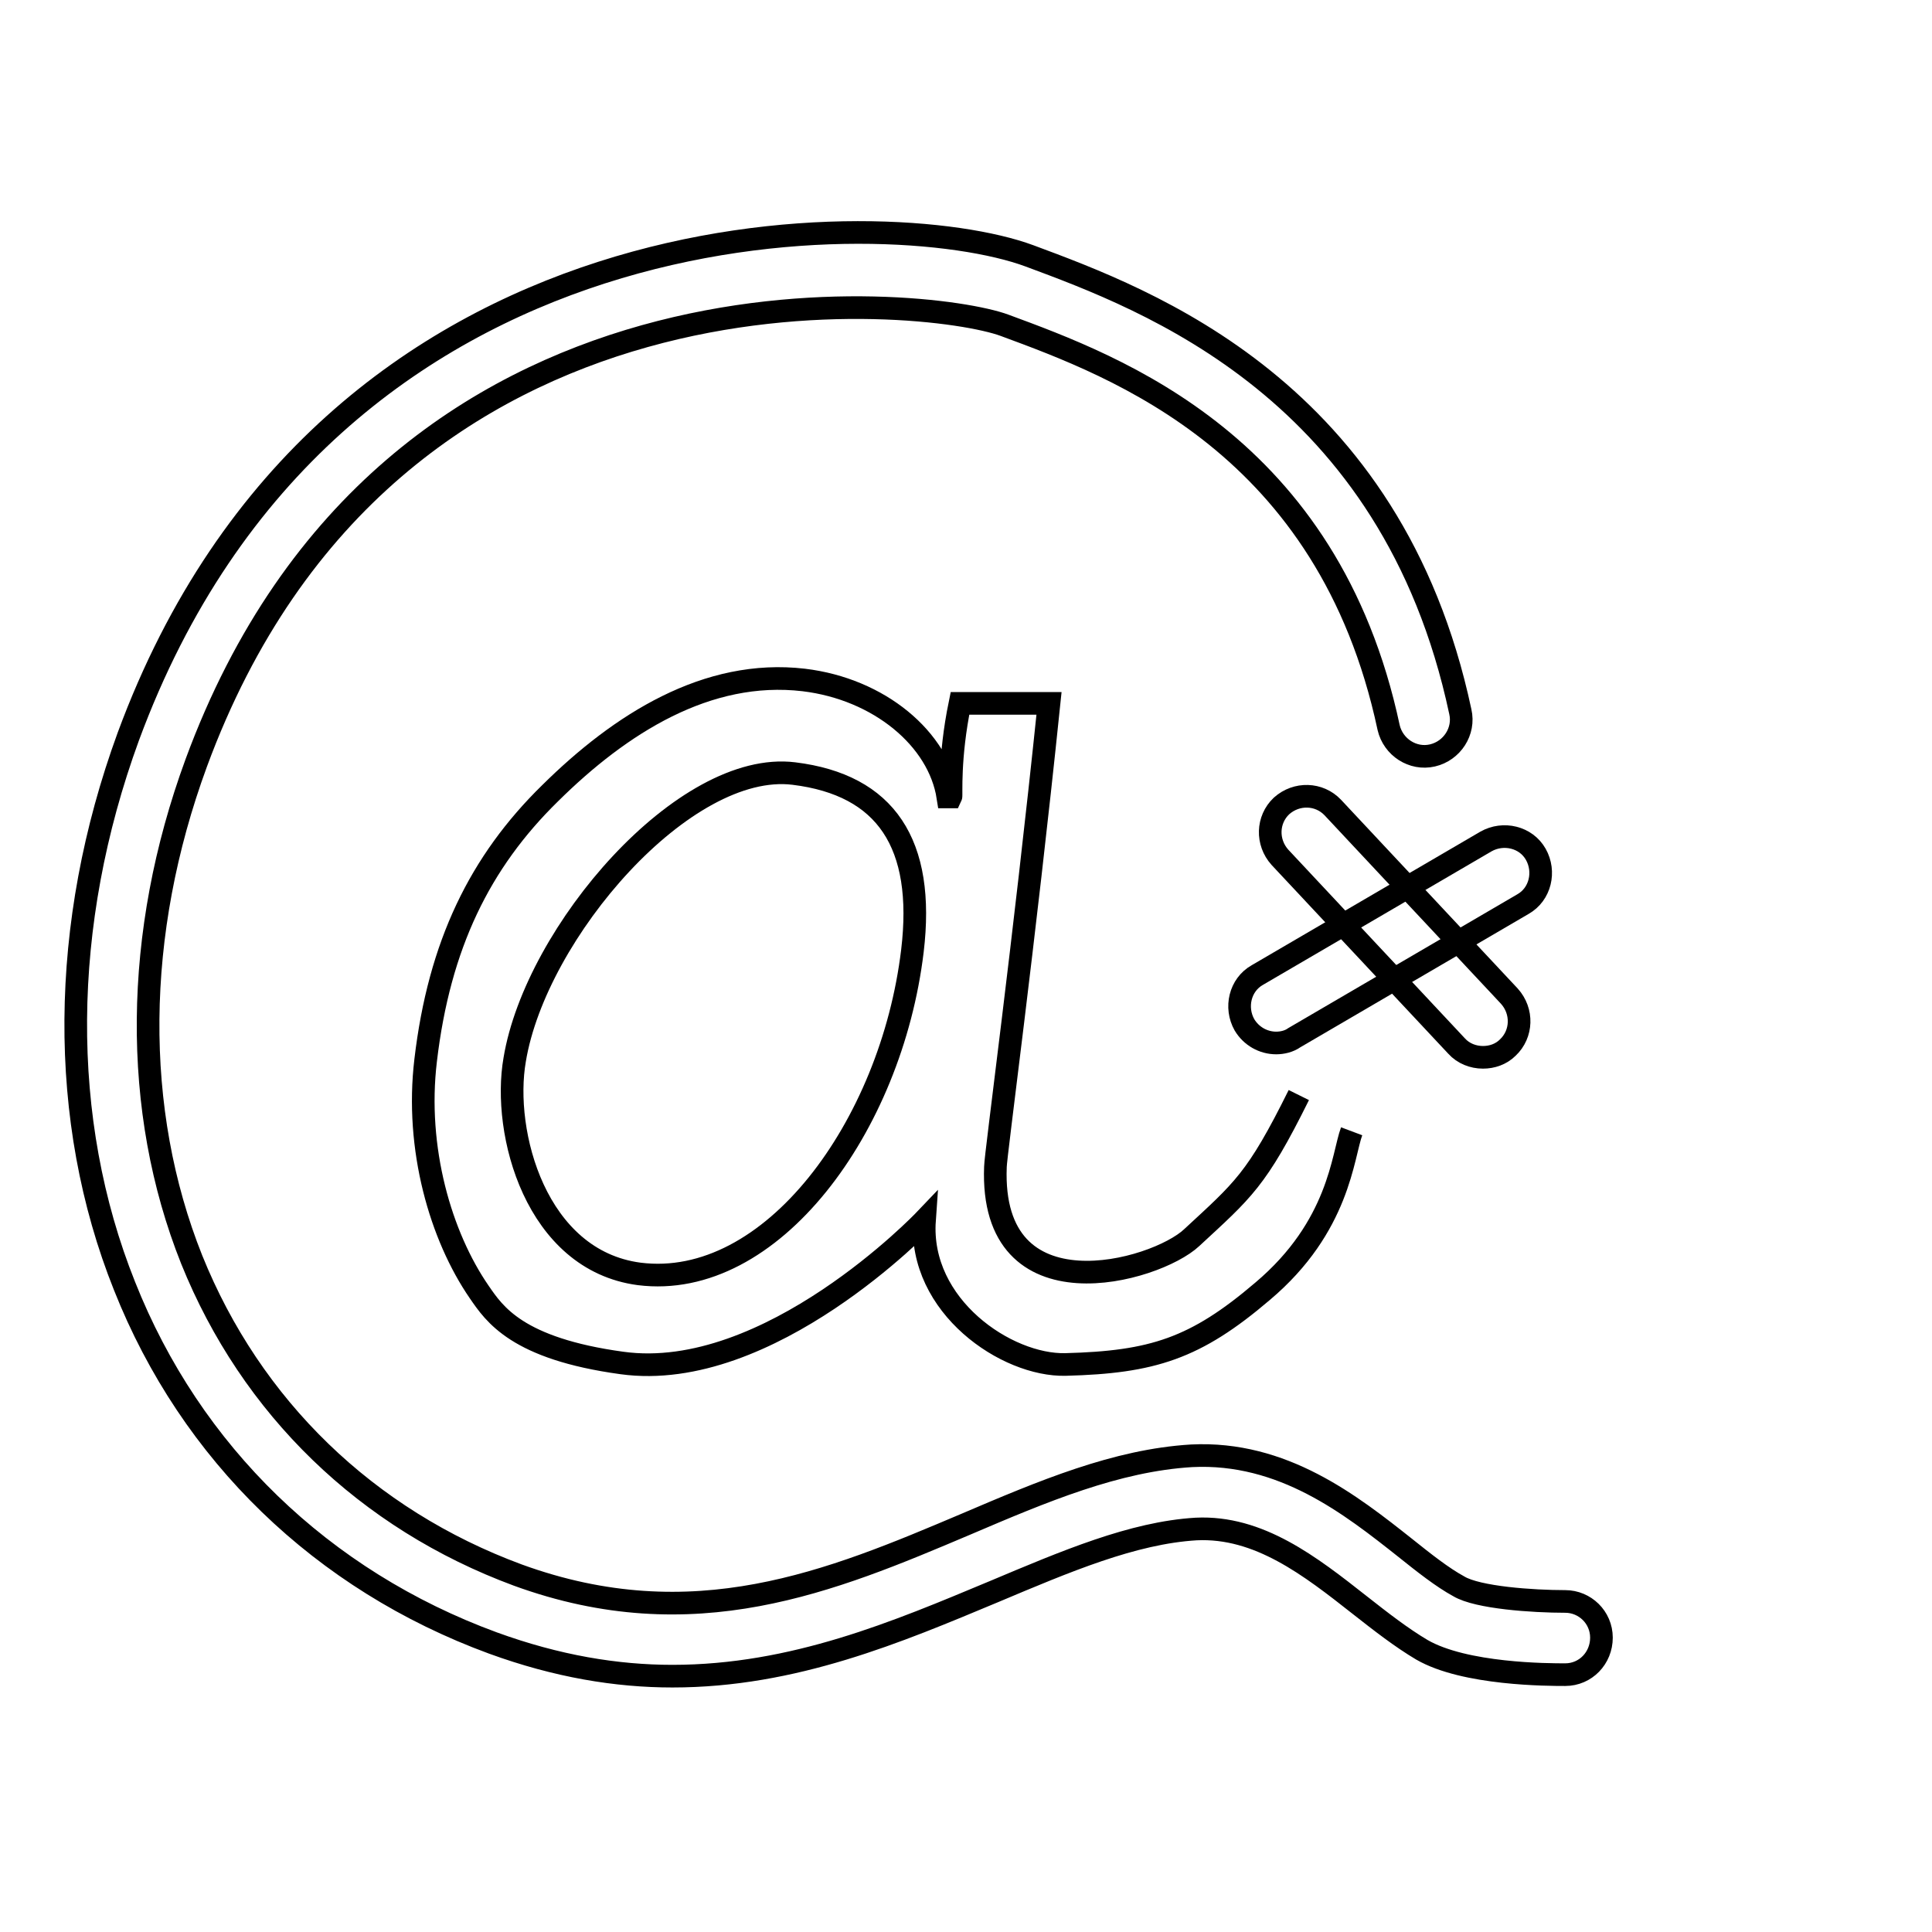
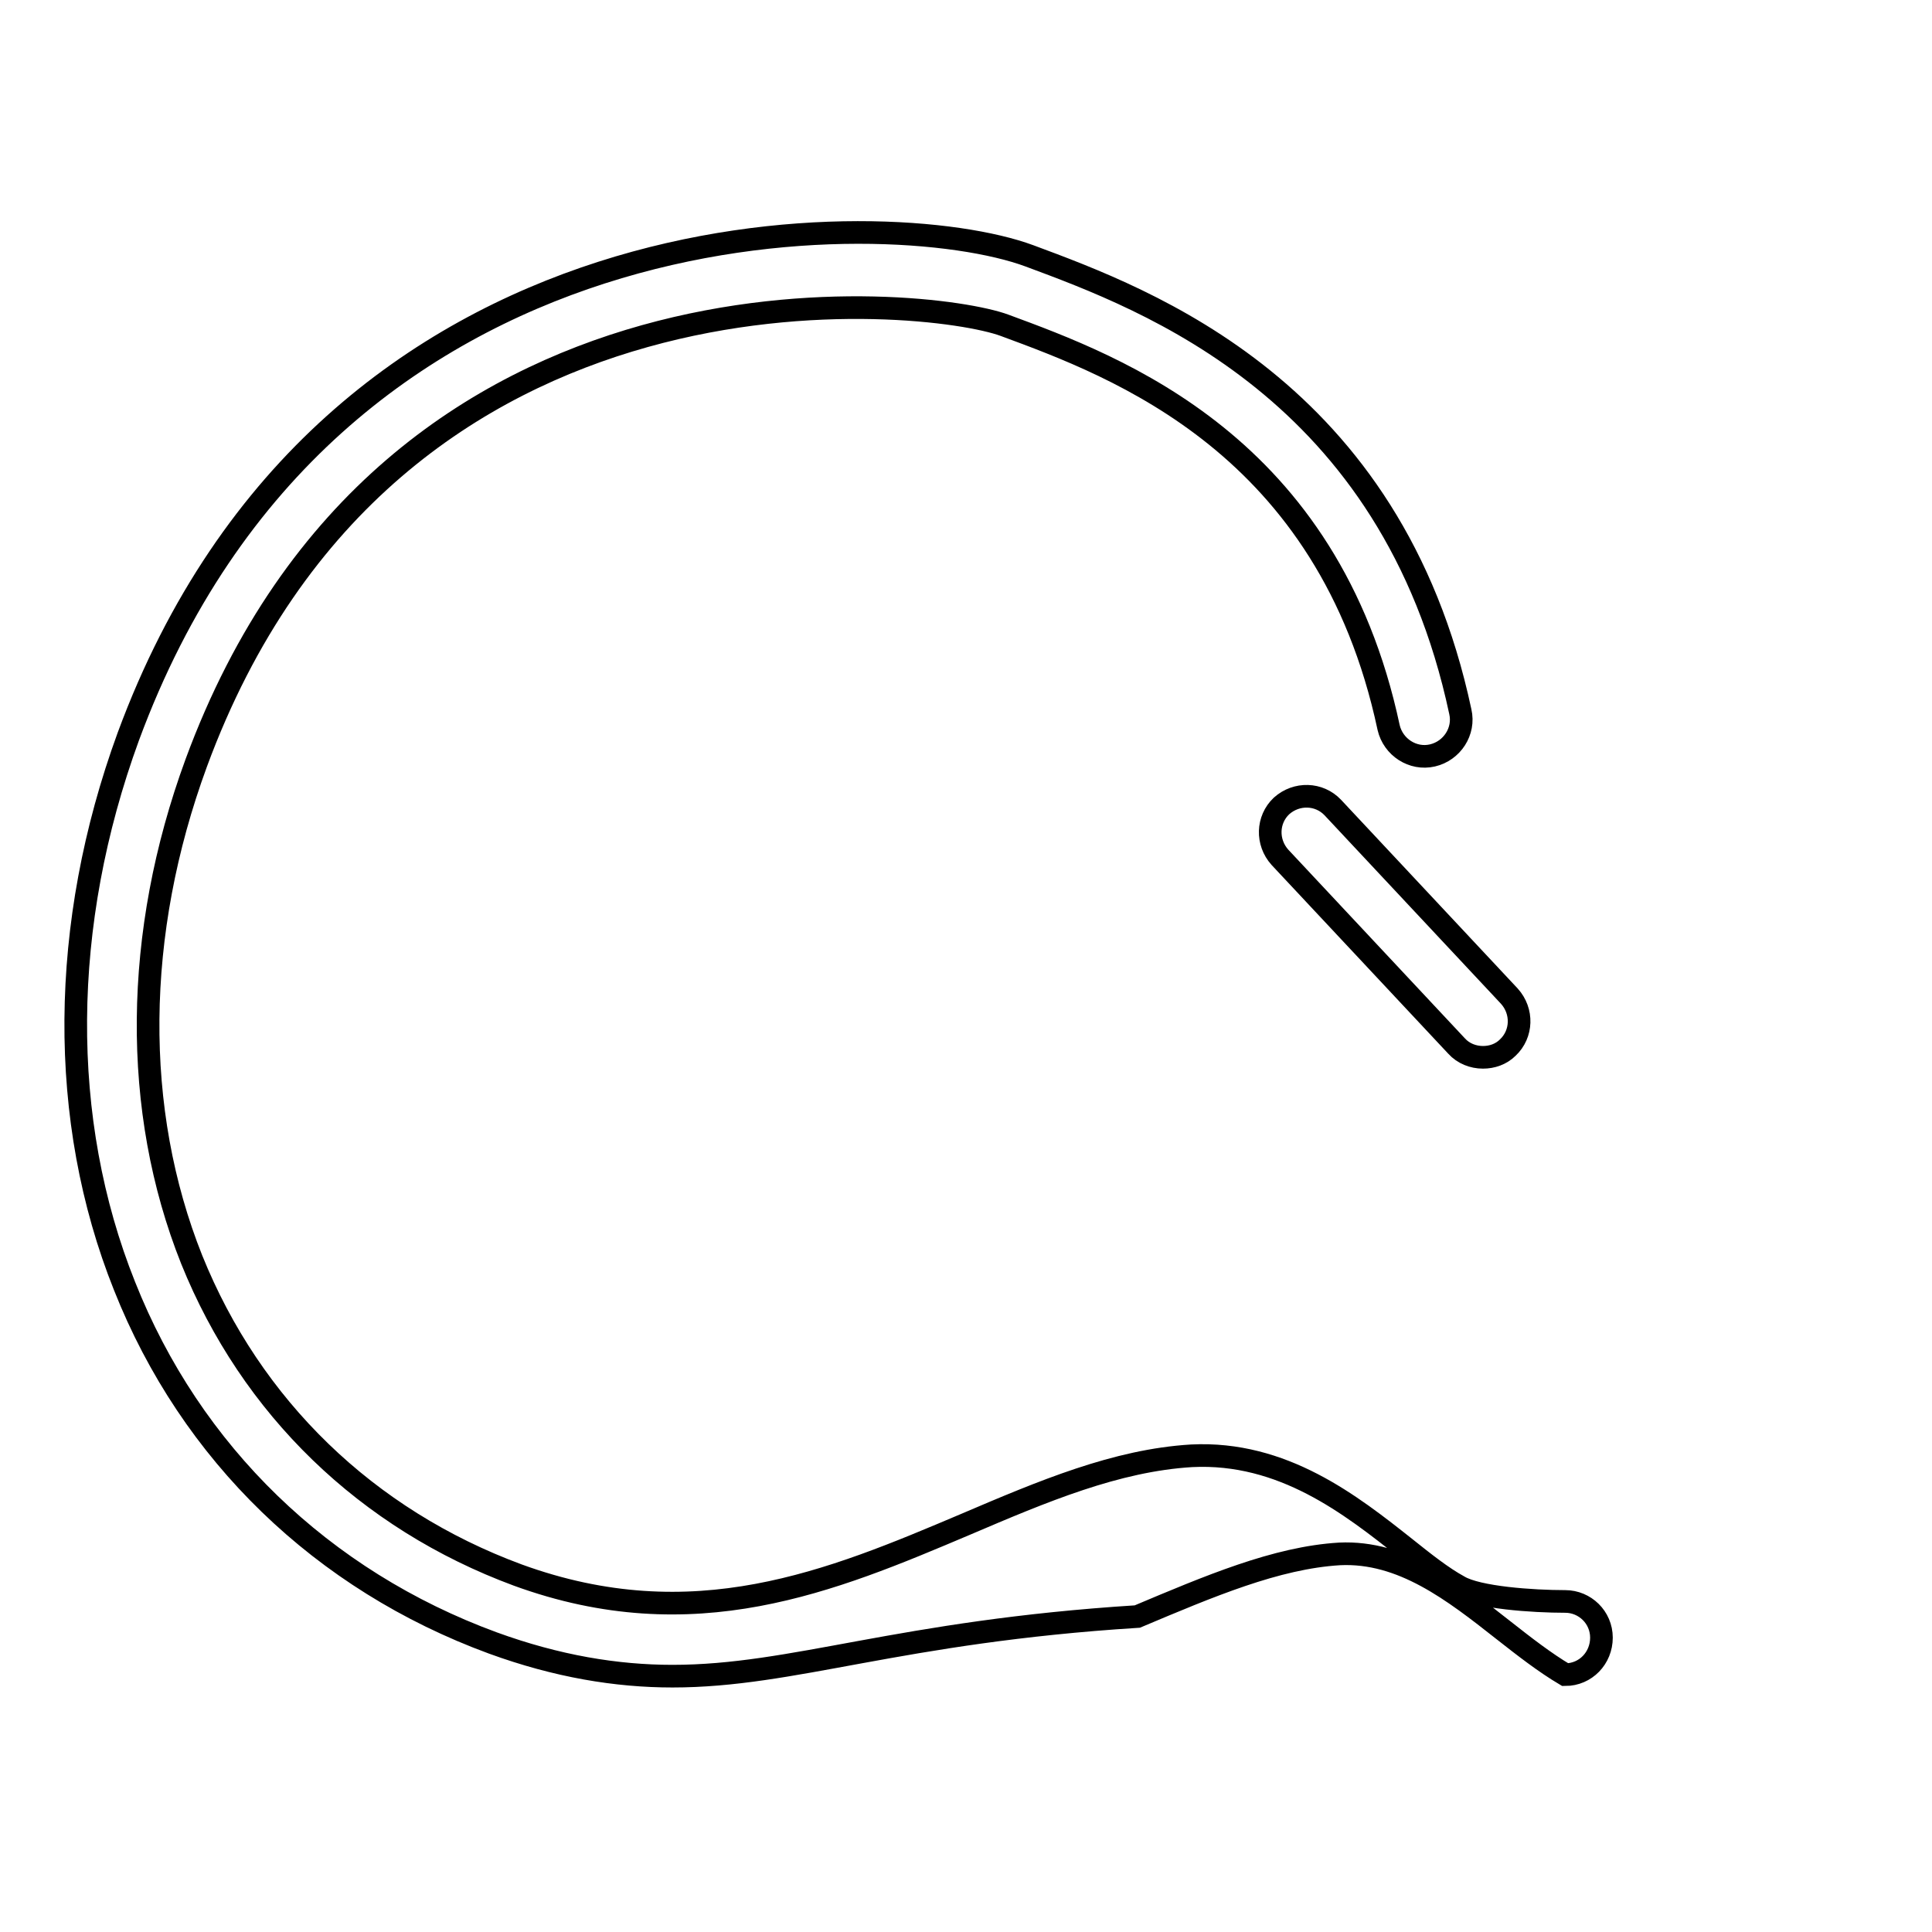
<svg xmlns="http://www.w3.org/2000/svg" version="1.1" x="0px" y="0px" viewBox="0 0 256 256" enable-background="new 0 0 256 256" xml:space="preserve">
  <g>
    <g>
-       <path stroke-width="3" fill-opacity="0" stroke="#000000" d="M172.1,145.1c-5.6,11.3-7.4,12.6-14.2,18.9c-4.8,4.5-26.8,10.7-26-9.4c0-1.4,3.8-29.5,7.1-61.4h-11.8c-1.5,7.3-1.1,12.2-1.2,12.4l-0.4,0c-1.2-7.7-9.1-14.3-19.1-15.5c-12.8-1.5-24.3,5.8-33.6,15c-9.3,9.1-14.7,20.1-16.5,35.4c-1.4,11.7,2,23.3,7.1,30.7c2,2.9,5,7.5,18.9,9.4c19.5,2.7,40.1-18.9,40.1-18.9c-0.8,11.4,10.9,19.3,18.7,19.1c11.5-0.3,17.2-2.1,26.1-9.7c10.2-8.6,10.6-18,11.8-21.2 M105.2,102.5c12.2,1.5,17.4,9.3,15.7,23.5c-2.8,23.3-18.7,45-36.2,42.8C71,167,66.5,150.1,68.2,140.4C71,123.5,90.7,100.7,105.2,102.5z" />
-       <path stroke-width="3" fill-opacity="0" stroke="#000000" d="M246,225.2" />
-       <path stroke-width="3" fill-opacity="0" stroke="#000000" d="M89.1,222.1c-7.4,0-15.3-1.3-23.8-4.4c-22.6-8.3-40-25.1-48.8-47.3c-8.8-22-8.6-47.9,0.5-72.8C43.6,25.5,117.8,27,136.4,33.9c15.6,5.8,48,17.7,57.1,60.4c0.6,2.6-1.1,5.2-3.7,5.8c-2.6,0.6-5.2-1.1-5.8-3.7c-8-37.5-36-47.8-50.9-53.3c-10-3.7-81.4-11.8-107.1,58c-8.3,22.6-8.5,46-0.6,65.8c7.9,19.6,23.2,34.4,43.2,41.8c23.3,8.5,41.6,0.8,59.3-6.7c10.3-4.4,20-8.5,30-9.1c12.1-0.6,21.1,6.5,28.3,12.2c2.5,2,4.9,3.9,7.1,5.1c2.5,1.5,9.8,2,14.1,2c0,0,0,0,0,0c2.6,0,4.8,2.1,4.8,4.8c0,2.7-2.1,4.9-4.8,4.9c-2.2,0-13.3,0-19-3.3c-2.7-1.6-5.4-3.7-8.2-5.9c-6.6-5.2-13.4-10.5-21.7-10.1c-8.4,0.5-17.3,4.3-26.8,8.3C119,216.2,105.2,222.1,89.1,222.1z" />
+       <path stroke-width="3" fill-opacity="0" stroke="#000000" d="M89.1,222.1c-7.4,0-15.3-1.3-23.8-4.4c-22.6-8.3-40-25.1-48.8-47.3c-8.8-22-8.6-47.9,0.5-72.8C43.6,25.5,117.8,27,136.4,33.9c15.6,5.8,48,17.7,57.1,60.4c0.6,2.6-1.1,5.2-3.7,5.8c-2.6,0.6-5.2-1.1-5.8-3.7c-8-37.5-36-47.8-50.9-53.3c-10-3.7-81.4-11.8-107.1,58c-8.3,22.6-8.5,46-0.6,65.8c7.9,19.6,23.2,34.4,43.2,41.8c23.3,8.5,41.6,0.8,59.3-6.7c10.3-4.4,20-8.5,30-9.1c12.1-0.6,21.1,6.5,28.3,12.2c2.5,2,4.9,3.9,7.1,5.1c2.5,1.5,9.8,2,14.1,2c0,0,0,0,0,0c2.6,0,4.8,2.1,4.8,4.8c0,2.7-2.1,4.9-4.8,4.9c-2.7-1.6-5.4-3.7-8.2-5.9c-6.6-5.2-13.4-10.5-21.7-10.1c-8.4,0.5-17.3,4.3-26.8,8.3C119,216.2,105.2,222.1,89.1,222.1z" />
      <path stroke-width="3" fill-opacity="0" stroke="#000000" d="M196.5,140.1c-1.3,0-2.6-0.5-3.5-1.5l-23.4-25c-1.8-2-1.7-5,0.2-6.8c2-1.8,5-1.7,6.8,0.2l23.4,25c1.8,2,1.7,5-0.2,6.8C198.9,139.7,197.7,140.1,196.5,140.1z" />
-       <path stroke-width="3" fill-opacity="0" stroke="#000000" d="M169.1,138.2c-1.7,0-3.3-0.9-4.2-2.4c-1.3-2.3-0.6-5.3,1.7-6.6l30.3-17.7c2.3-1.3,5.3-0.6,6.6,1.7c1.3,2.3,0.6,5.3-1.7,6.6l-30.3,17.7C170.8,138,169.9,138.2,169.1,138.2z" />
    </g>
  </g>
</svg>